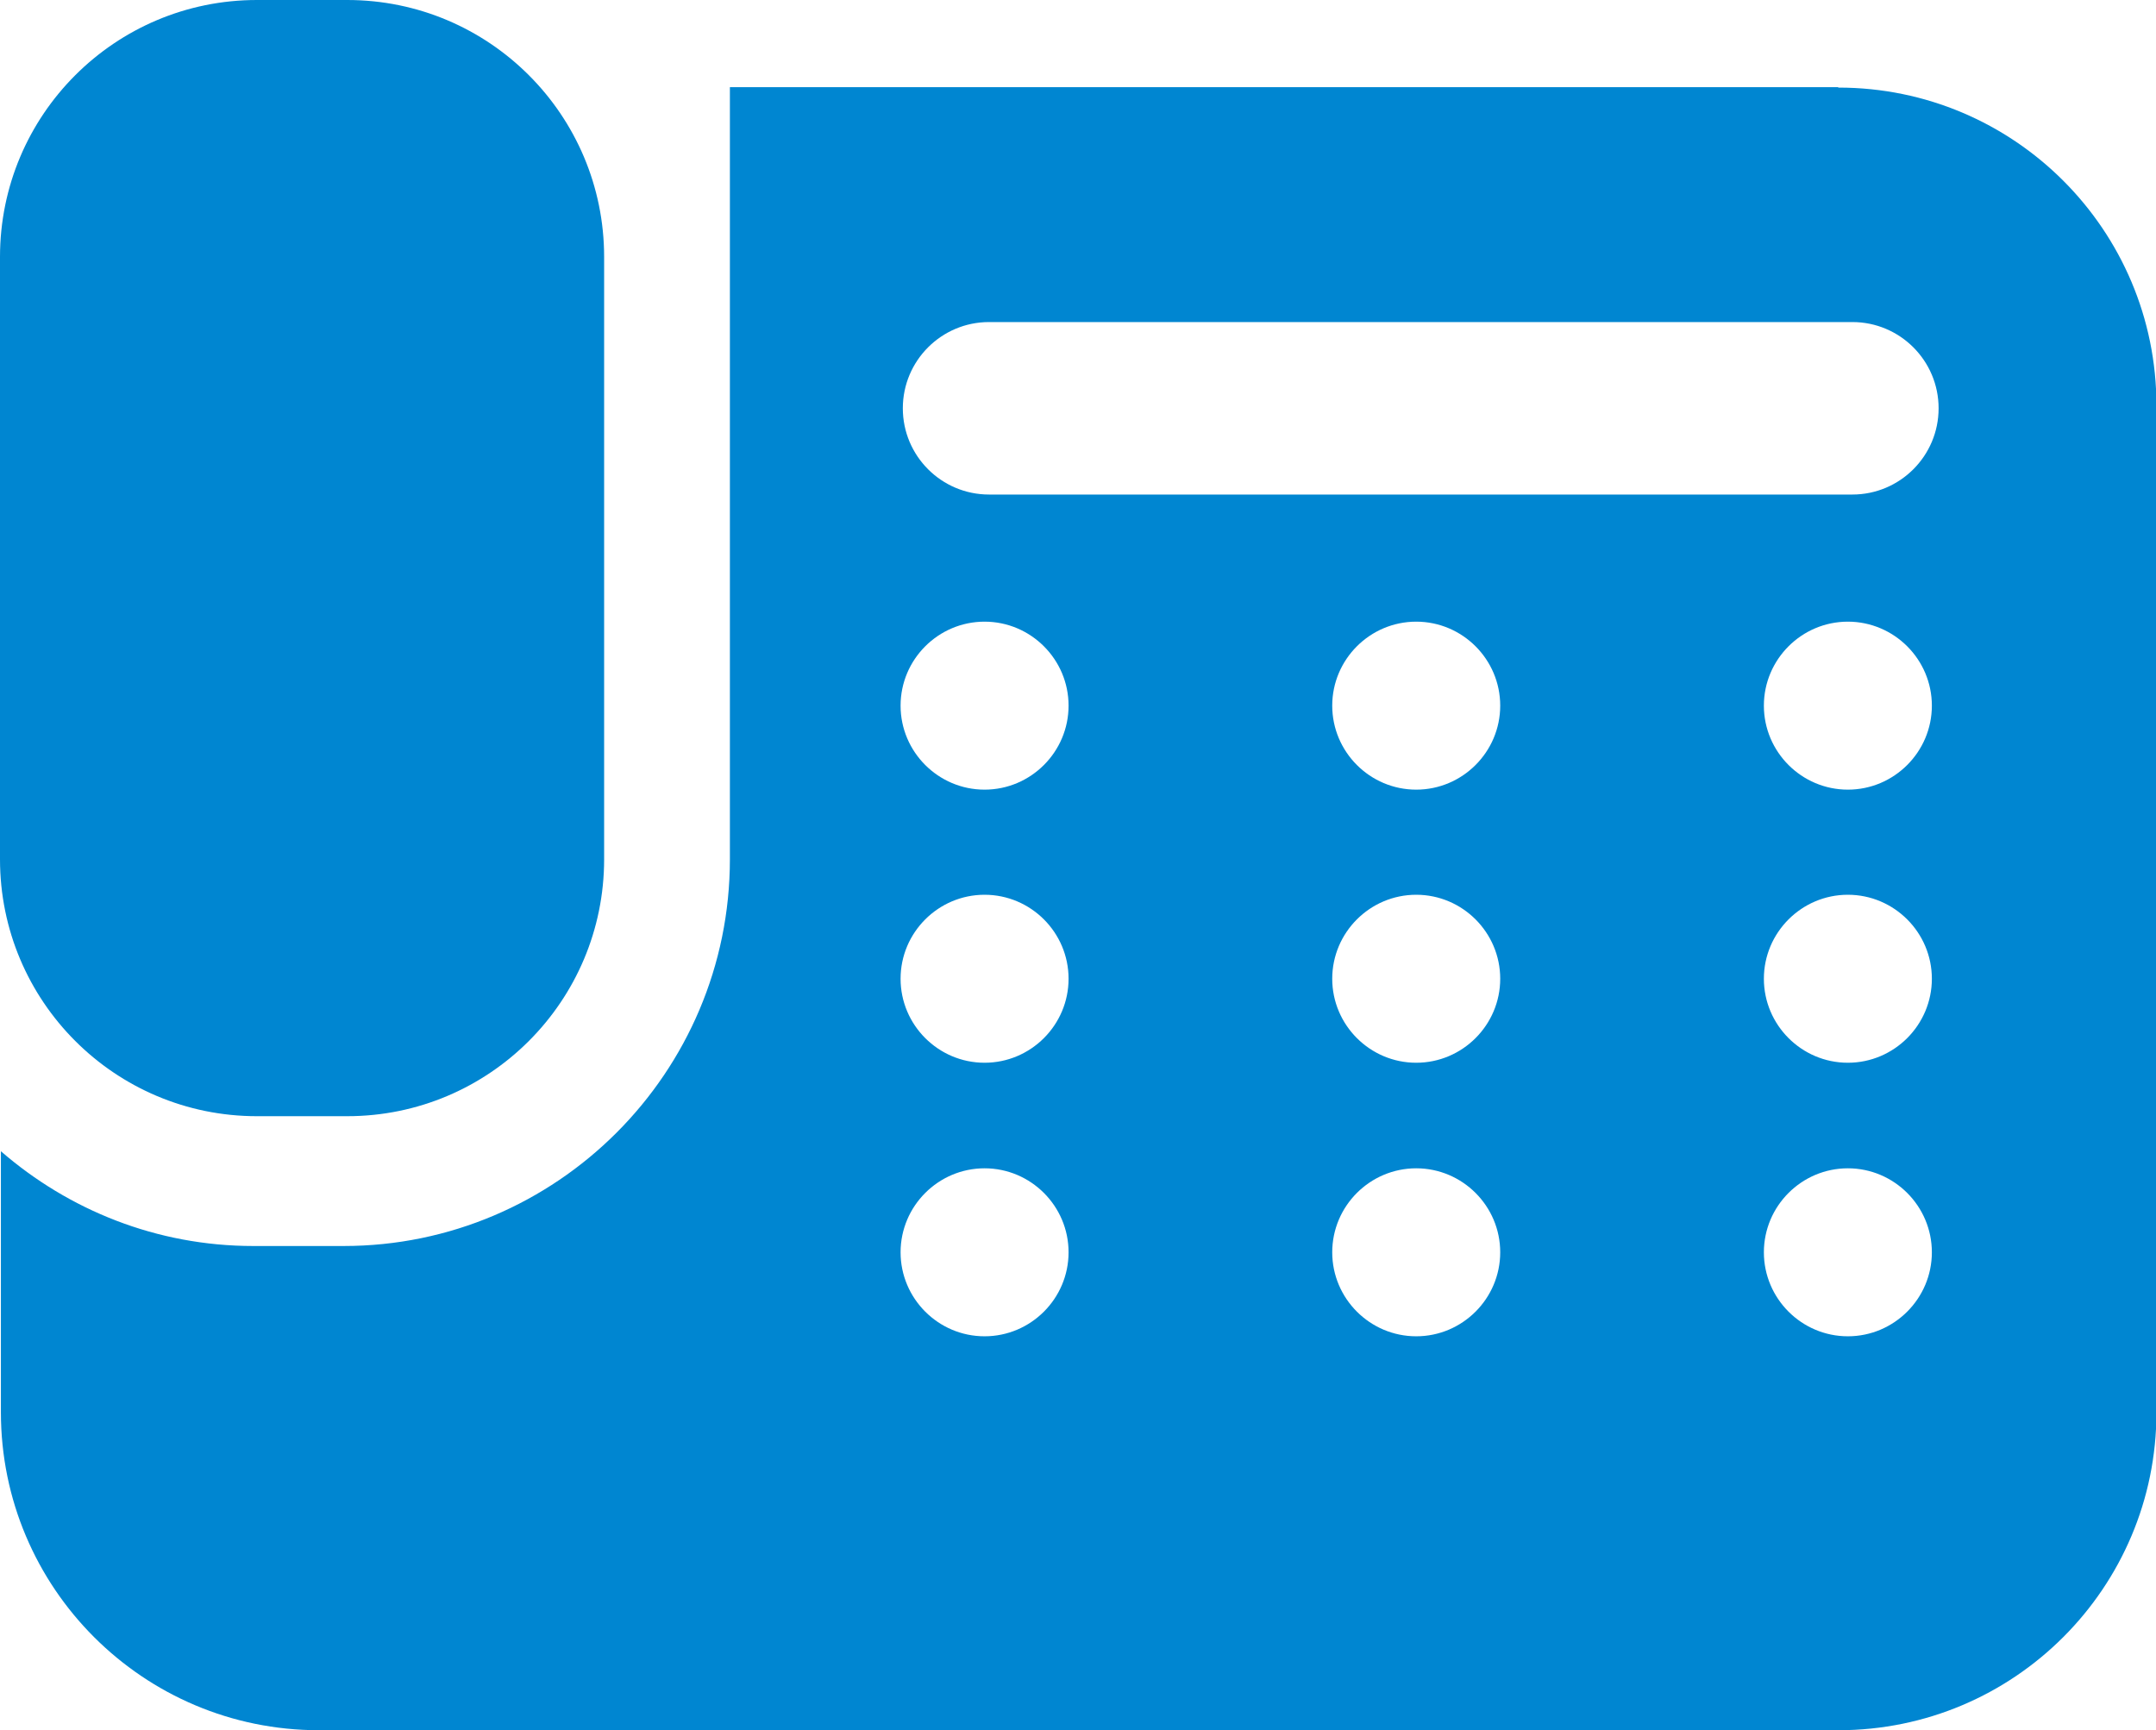
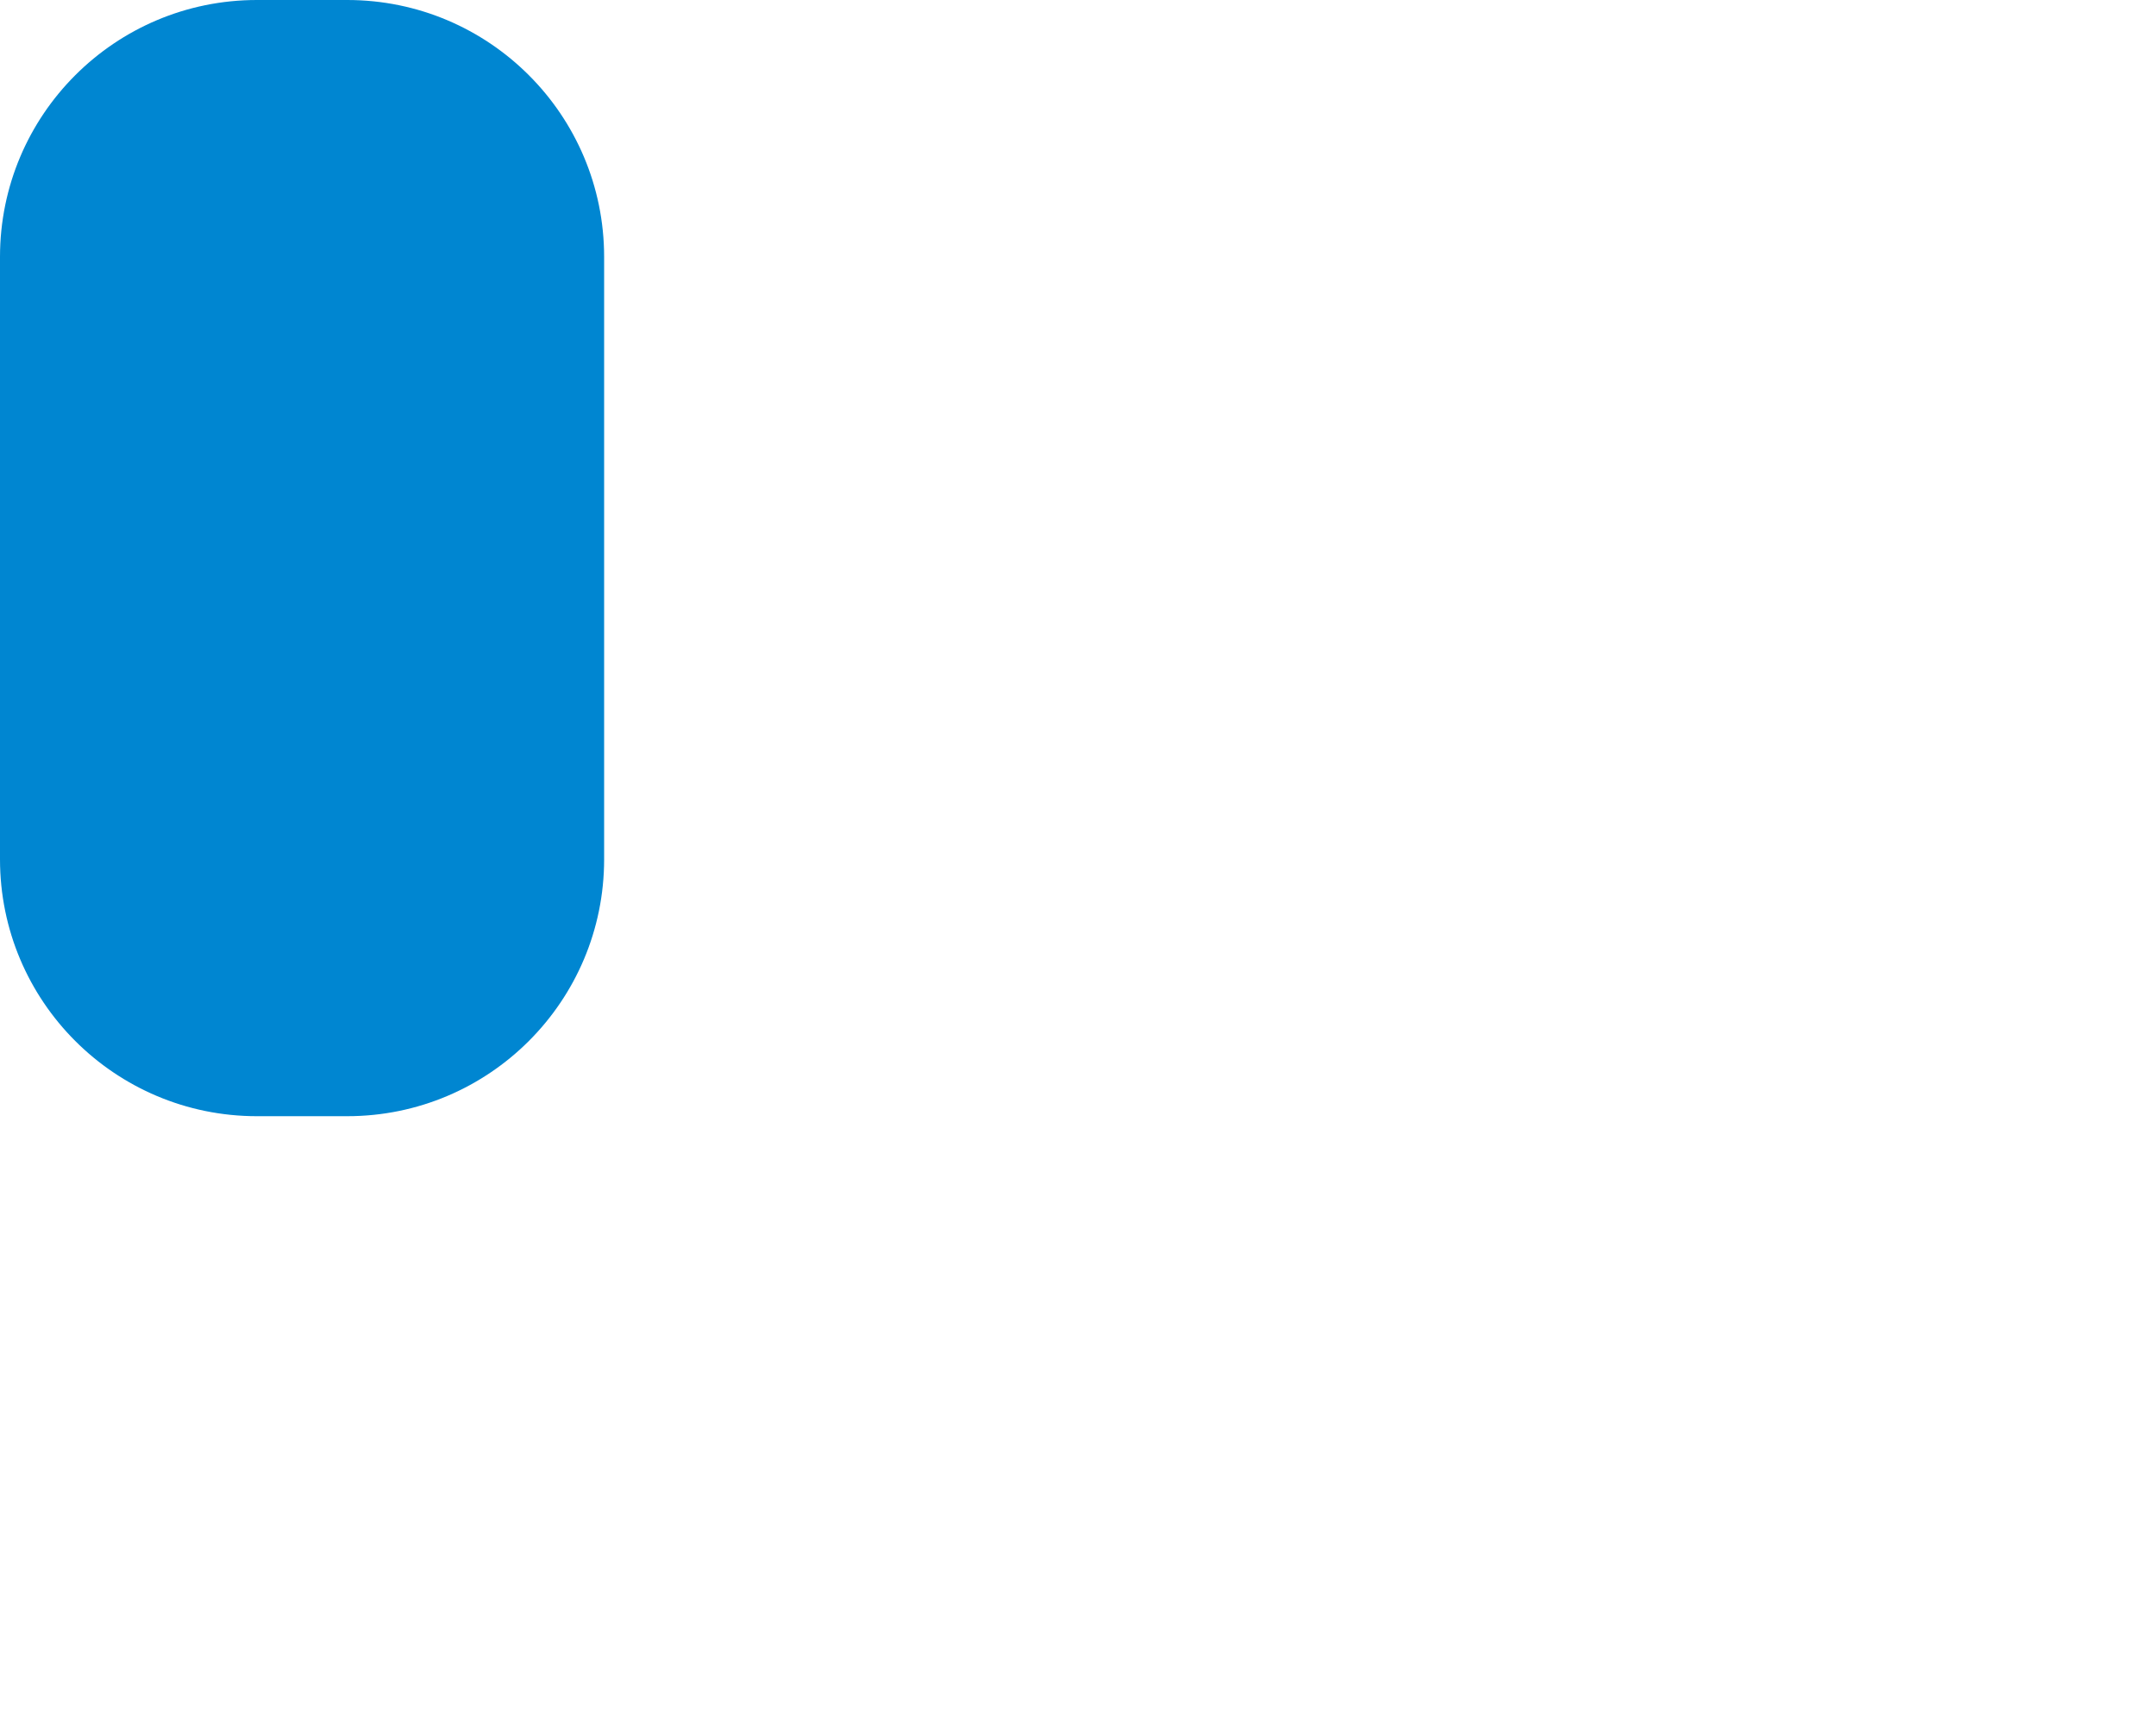
<svg xmlns="http://www.w3.org/2000/svg" id="_レイヤー_2" viewBox="0 0 48 38.52">
  <defs>
    <style>.cls-1{fill:#0086d1;stroke-width:0px;}</style>
  </defs>
  <g id="_レイヤー_1-2">
    <path class="cls-1" d="M5.72,24.85h2.01c3.16,0,5.72-2.56,5.72-5.72V5.72c0-3.16-2.56-5.72-5.72-5.72h-2.01C2.56,0,0,2.56,0,5.72v13.41c0,3.16,2.56,5.72,5.72,5.72Z" />
-     <path class="cls-1" d="M40.92,1.94h-24.67v17.19c0,4.75-3.86,8.61-8.6,8.61h-2.01c-2.15,0-4.11-.8-5.62-2.11v5.81c0,3.91,3.17,7.08,7.08,7.08h33.83c3.91,0,7.08-3.17,7.08-7.08V9.03c0-3.91-3.17-7.08-7.08-7.08ZM21.92,29.75c-1.03,0-1.87-.84-1.87-1.87s.84-1.87,1.87-1.87,1.87.84,1.87,1.87c0,1.03-.84,1.87-1.87,1.87ZM21.92,23.66c-1.03,0-1.87-.84-1.87-1.87s.84-1.87,1.87-1.87,1.87.84,1.87,1.87c0,1.03-.84,1.87-1.87,1.87ZM21.92,17.58c-1.03,0-1.87-.84-1.87-1.87s.84-1.87,1.87-1.87,1.87.84,1.87,1.87c0,1.03-.84,1.87-1.87,1.87ZM31.53,29.75c-1.03,0-1.87-.84-1.87-1.87s.84-1.87,1.87-1.87,1.87.84,1.87,1.87-.84,1.87-1.87,1.87ZM31.53,23.66c-1.03,0-1.87-.84-1.87-1.87s.84-1.87,1.87-1.87,1.87.84,1.87,1.87-.84,1.87-1.87,1.87ZM31.53,17.58c-1.03,0-1.87-.84-1.87-1.87s.84-1.87,1.87-1.87,1.87.84,1.87,1.87-.84,1.87-1.87,1.87ZM41.14,29.75c-1.03,0-1.87-.84-1.87-1.87s.84-1.87,1.87-1.87,1.87.84,1.87,1.87c0,1.03-.84,1.87-1.87,1.87ZM41.14,23.66c-1.03,0-1.87-.84-1.87-1.87s.84-1.87,1.87-1.87,1.87.84,1.87,1.87c0,1.03-.84,1.87-1.87,1.87ZM41.14,17.58c-1.03,0-1.87-.84-1.87-1.87s.84-1.87,1.87-1.87,1.87.84,1.87,1.87c0,1.03-.84,1.87-1.87,1.87ZM41.24,11.01h-19.22c-1.06,0-1.92-.86-1.92-1.92s.86-1.92,1.92-1.92h19.22c1.06,0,1.92.86,1.92,1.92s-.86,1.92-1.92,1.92Z" />
  </g>
</svg>